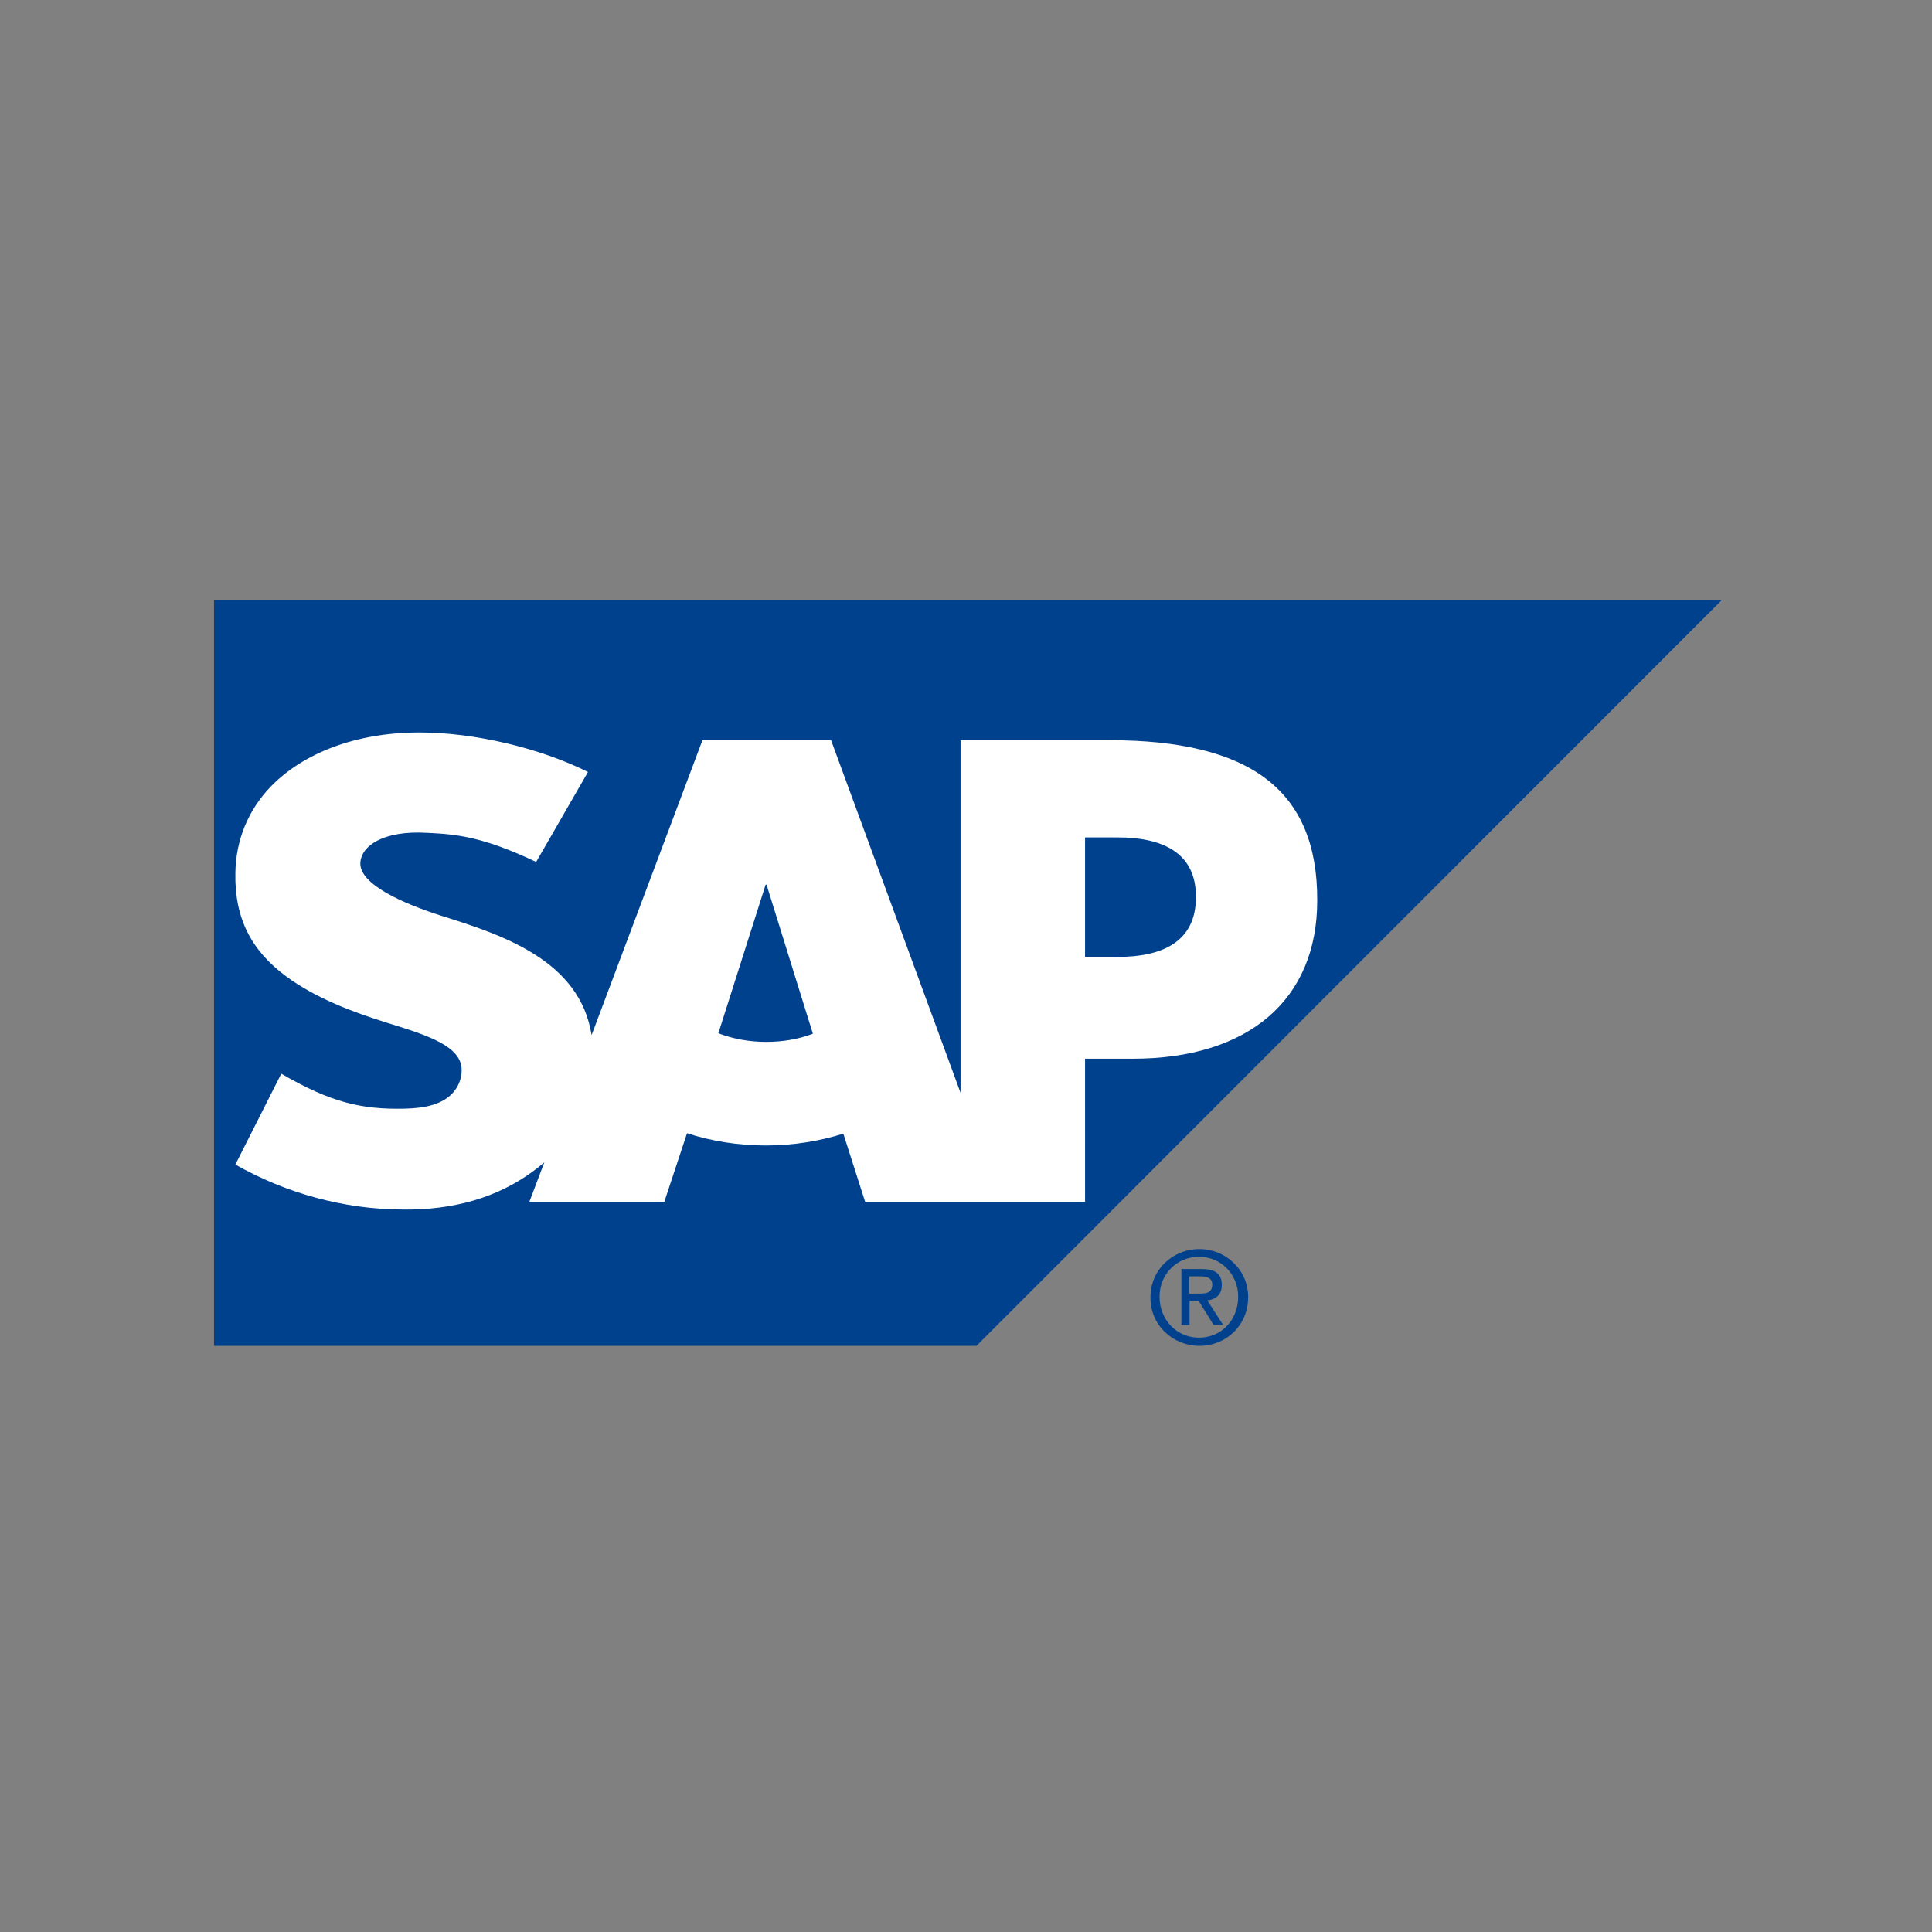
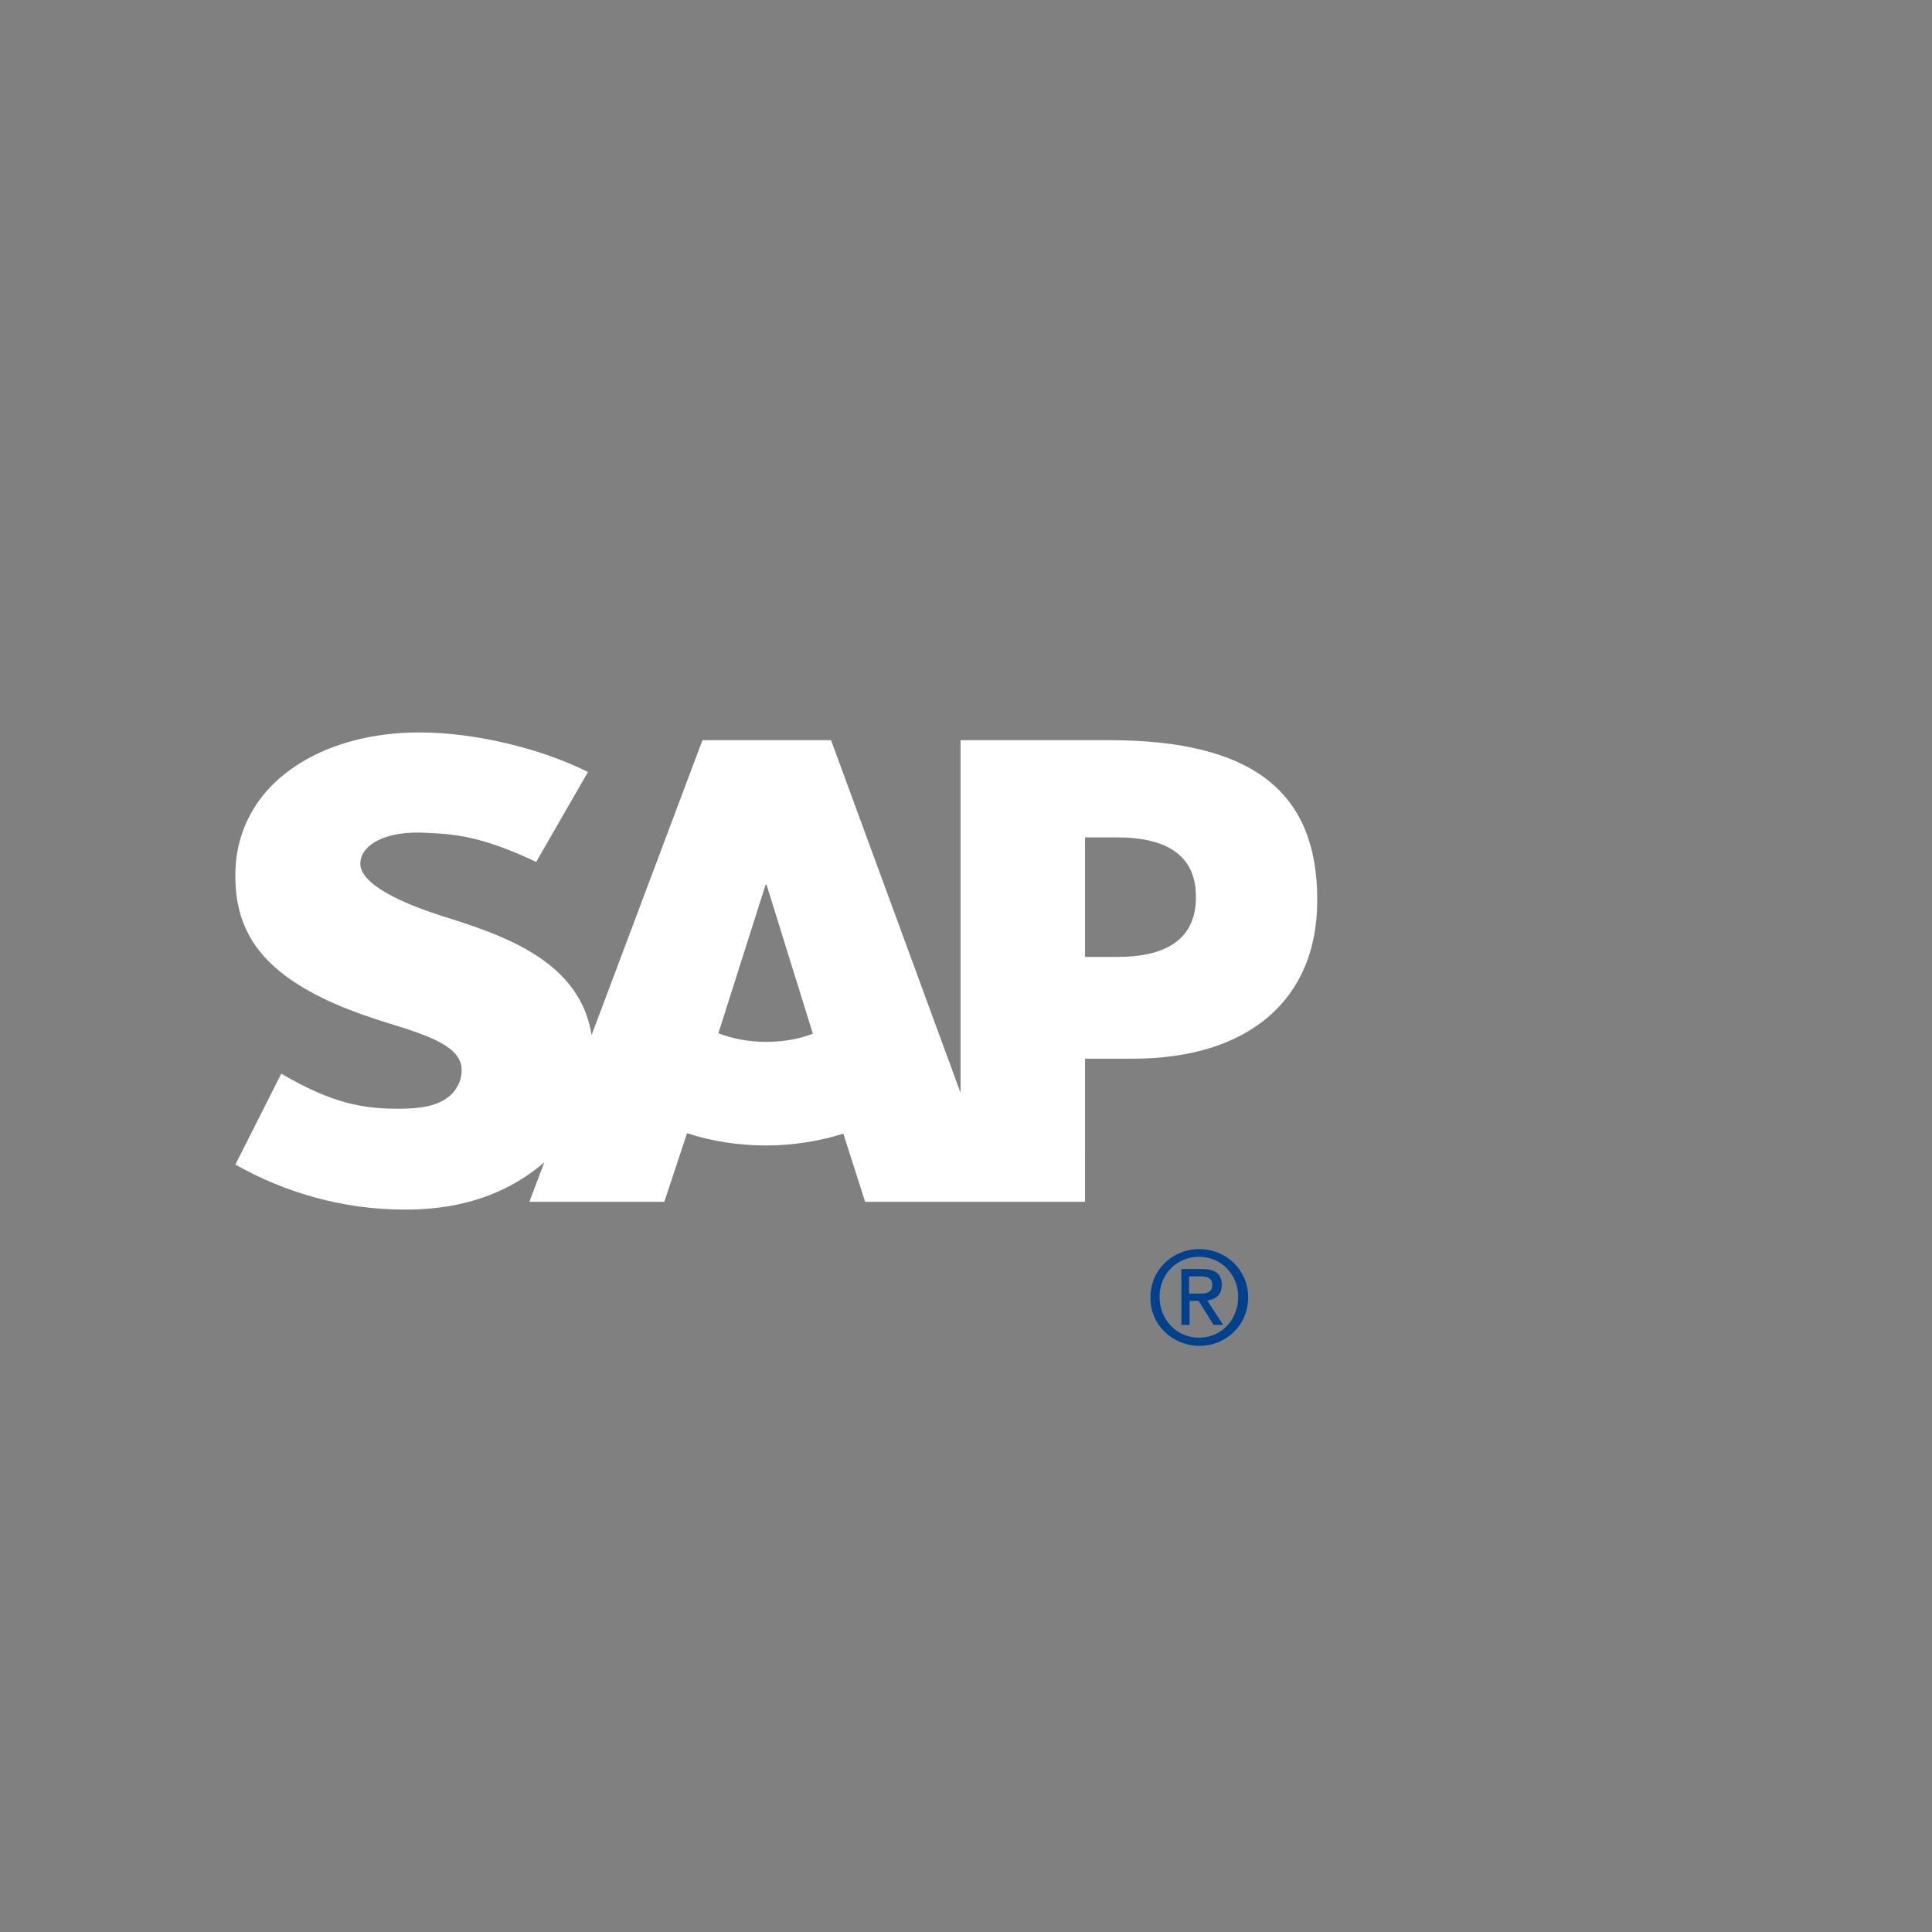
<svg xmlns="http://www.w3.org/2000/svg" version="1.1" x="0px" y="0px" width="425.2px" height="425.2px" viewBox="0 0 425.2 425.2" style="enable-background:new 0 0 425.2 425.2;" xml:space="preserve">
  <rect x="0" y="0" width="425.2" height="425.2" fill="#808080" stroke="none" />
  <style type="text/css">
	.st0{fill-rule:evenodd;clip-rule:evenodd;fill:#00418E;}
	.st1{fill-rule:evenodd;clip-rule:evenodd;fill:#FFFFFF;}
	.st2{fill:#00418E;}
</style>
-   <polyline class="st0" points="47.1,296.2 214.9,296.2 379,132 47.1,132 47.1,296.2 " />
  <path class="st1" d="M244.1,162.9l-32.7,0v77.6l-28.5-77.6h-28.3l-24.4,64.9c-2.6-16.4-19.5-22-32.9-26.2c-8.8-2.8-18.1-7-18-11.6  c0.1-3.8,5-7.3,14.8-6.7c6.5,0.3,12.3,0.9,23.9,6.4l11.4-19.8c-10.6-5.3-25.1-8.7-37-8.7h-0.1c-13.9,0-25.5,4.5-32.7,11.9  c-5,5.2-7.7,11.8-7.8,19c-0.2,10,3.5,17.1,11.2,22.8c6.5,4.8,14.8,7.9,22.2,10.2c9.1,2.8,16.5,5.2,16.4,10.5c0,1.9-0.8,3.7-2.1,5.1  c-2.3,2.3-5.7,3.2-10.5,3.3c-9.3,0.2-16.1-1.3-27.1-7.7l-10.1,20c10.9,6.2,23.8,9.9,37,9.9l1.7,0c11.4-0.2,20.7-3.5,28.1-9.4  c0.4-0.3,0.8-0.7,1.2-1l-3.3,8.7h29.7l5-15.1c5.2,1.7,11.1,2.7,17.4,2.7c6.1,0,11.9-1,17-2.6l4.8,15h48.4V233h10.5  c25.5,0,40.6-13,40.6-34.8C290,174,275.3,162.9,244.1,162.9 M168.6,229.3c-3.8,0-7.4-0.7-10.5-1.9l10.4-32.7h0.2l10.2,32.8  C175.8,228.7,172.3,229.3,168.6,229.3z M246,210.6h-7.2v-26.3h7.2c9.6,0,17.2,3.2,17.2,13C263.3,207.4,255.6,210.6,246,210.6" />
  <path class="st2" d="M255.2,285.4c0-5,3.8-8.8,8.7-8.8c4.8,0,8.6,3.8,8.6,8.8c0,5.2-3.8,9-8.6,9  C259.1,294.4,255.2,290.6,255.2,285.4 M264,296.2c5.8,0,10.7-4.5,10.7-10.7c0-6.1-5-10.6-10.7-10.6c-5.9,0-10.8,4.5-10.8,10.6  C253.1,291.6,258.1,296.2,264,296.2z M261.7,286.3h2.1l3.3,5.3h2.1l-3.5-5.4c1.8-0.2,3.2-1.2,3.2-3.4c0-2.4-1.4-3.5-4.3-3.5h-4.6  v12.3h1.8V286.3z M261.7,284.7v-3.8h2.5c1.3,0,2.6,0.3,2.6,1.8c0,1.9-1.4,2-2.9,2H261.7z" />
</svg>